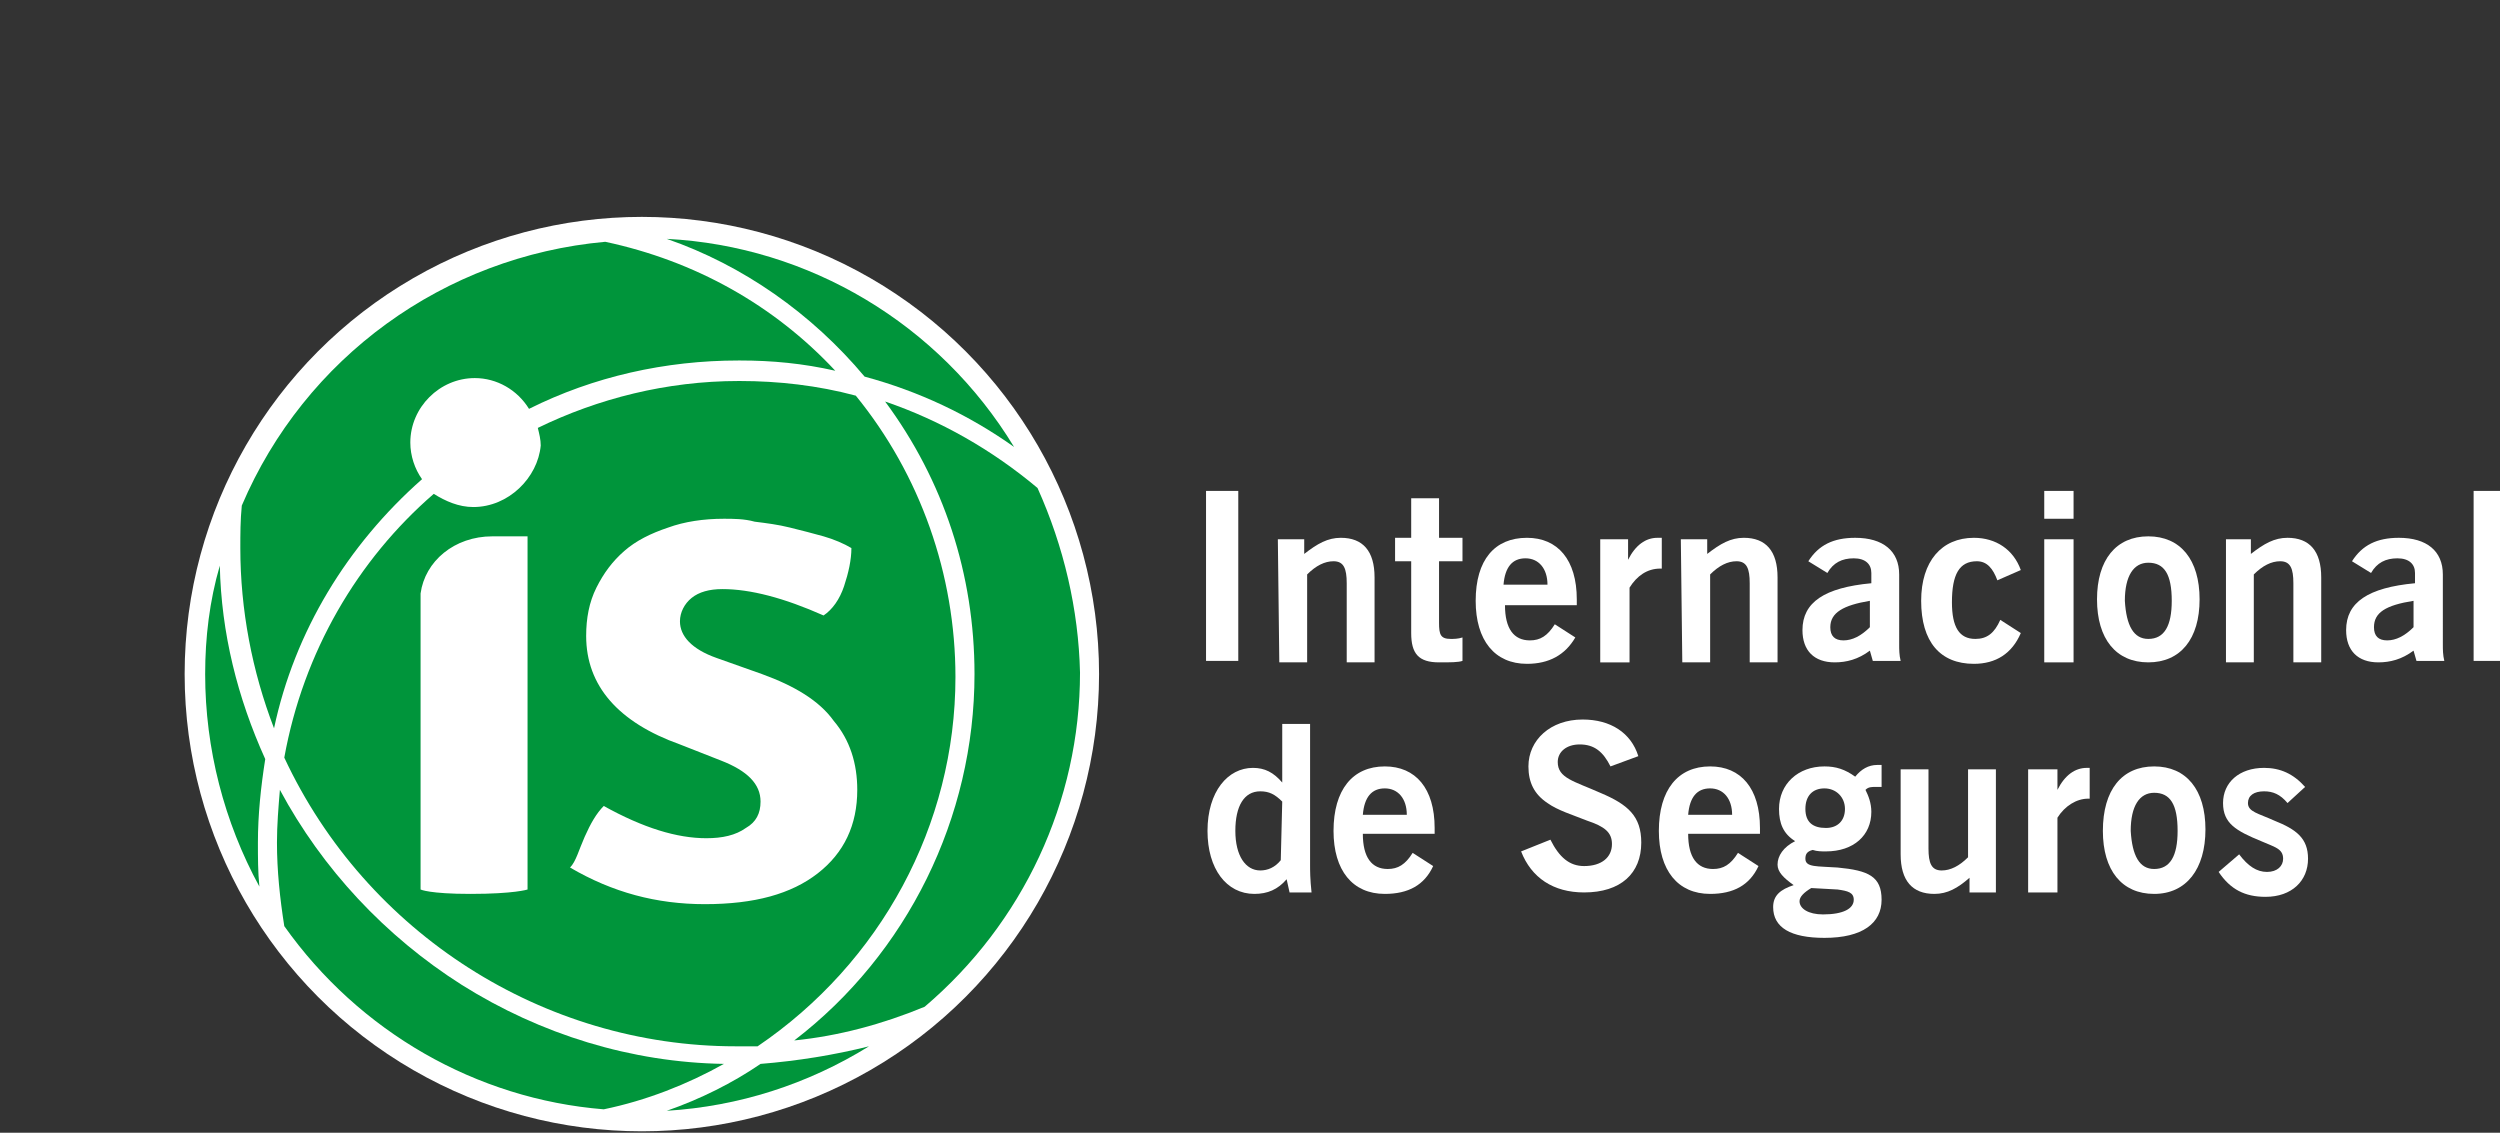
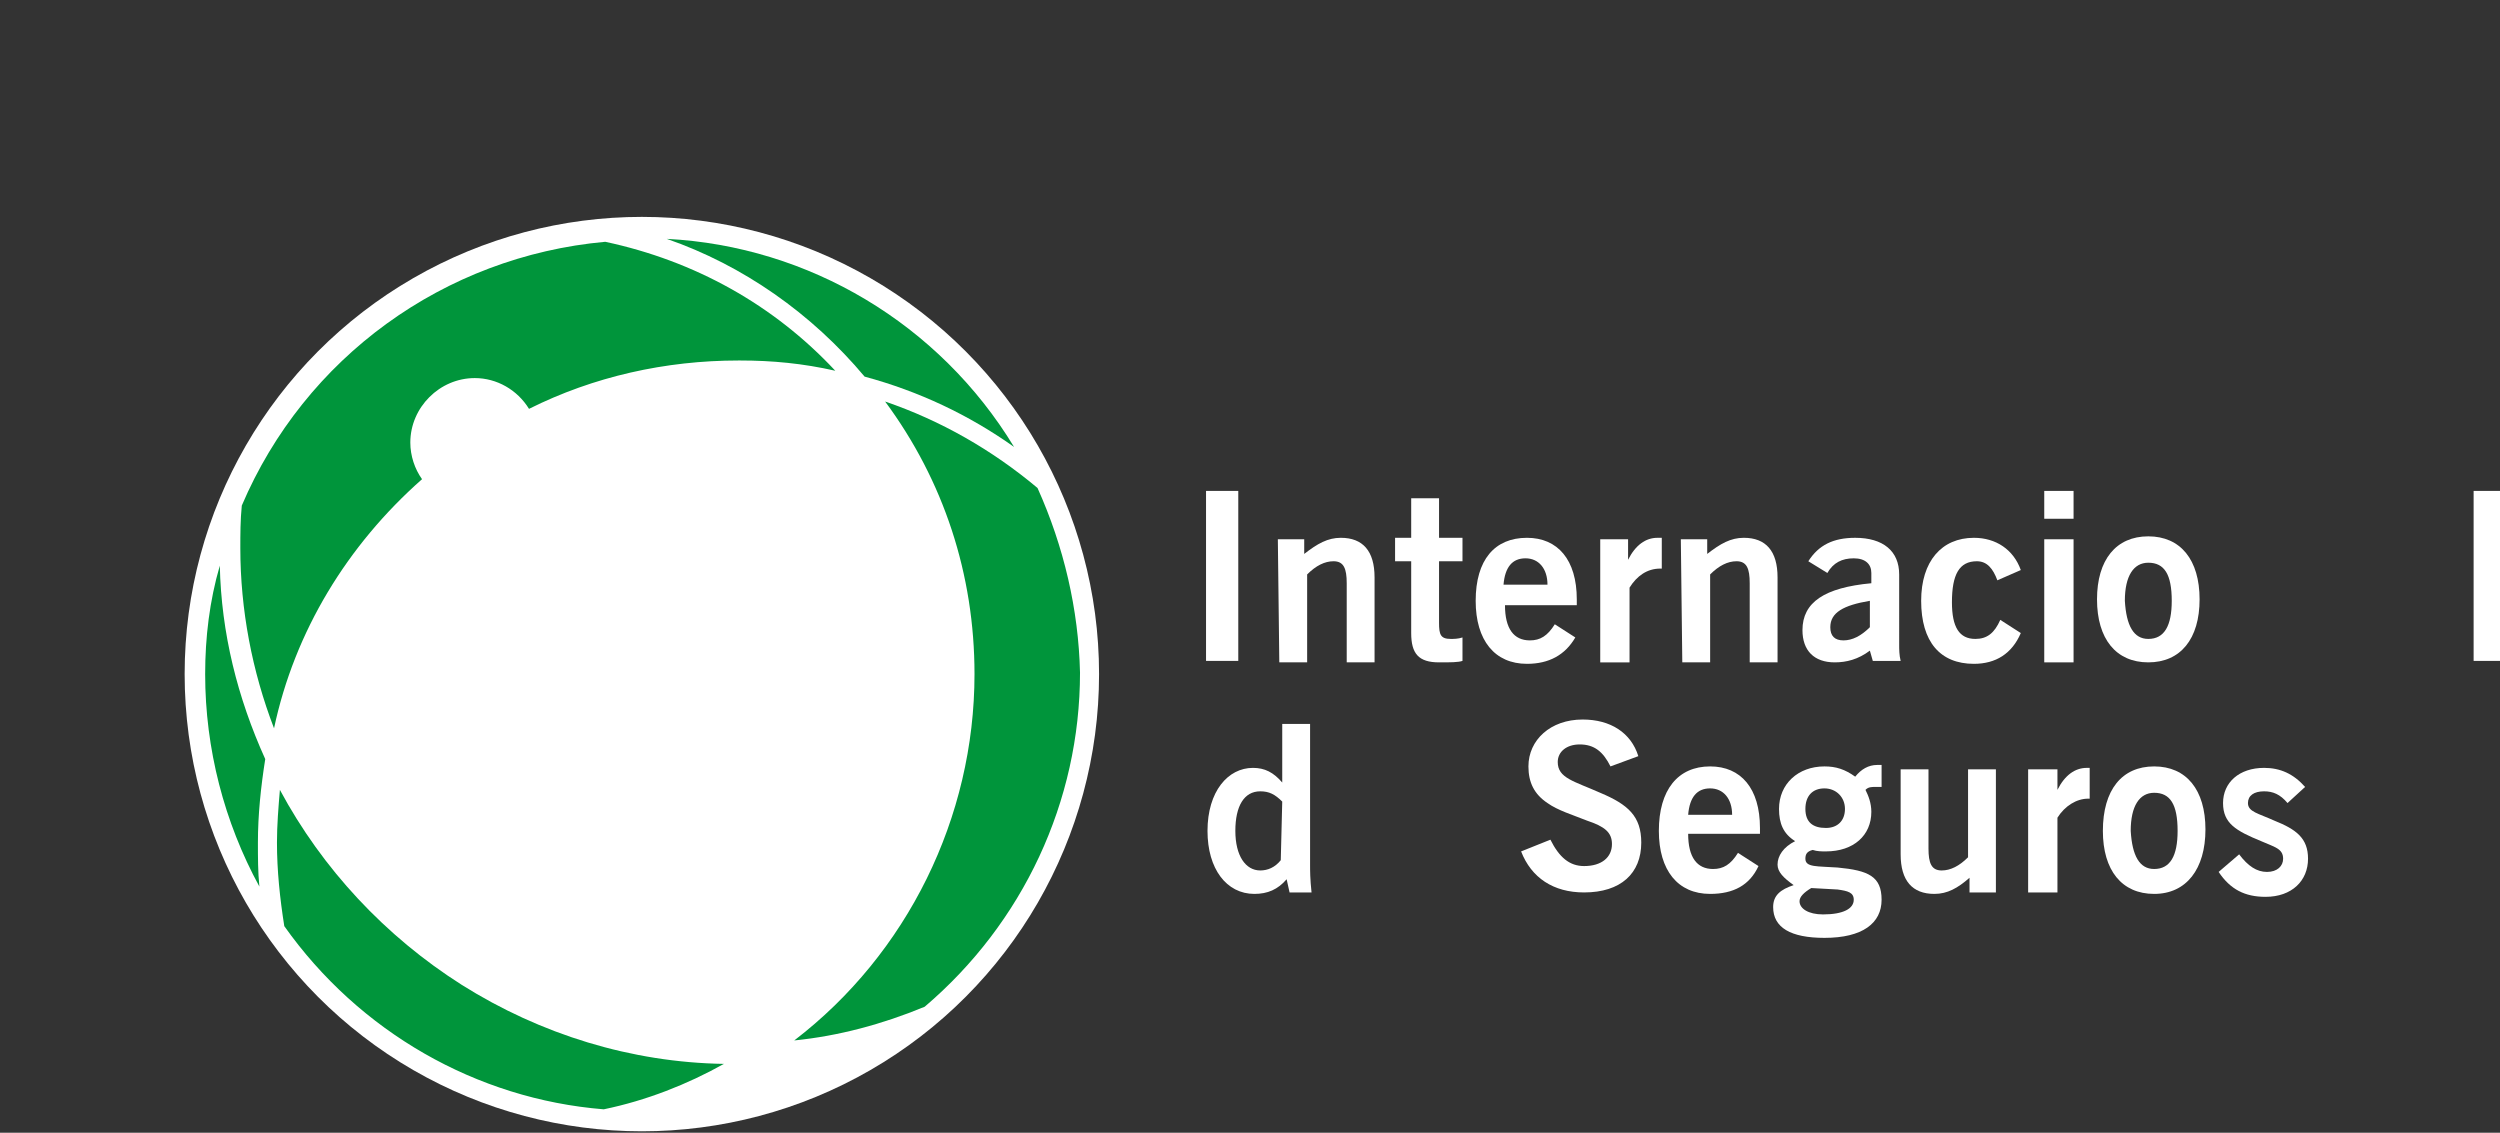
<svg xmlns="http://www.w3.org/2000/svg" version="1.1" id="logoblanco" x="0px" y="0px" viewBox="0 0 170.6 77.3" style="enable-background:new 0 0 170.6 77.3;" xml:space="preserve">
  <rect x="0" y="0" width="170.6" height="77.3" fill="#333333" stroke="none" />
  <style type="text/css">
	.st0{fill:#FFFFFF;}
	.st1{fill:#00953B;}
</style>
  <circle class="st0" cx="43.8" cy="46" r="31.2" />
  <g>
    <path class="st0" d="M56.1,59.9c1.8-1.4,2.7-3.3,2.7-5.7c0-1.8-0.5-3.4-1.6-4.7s-2.7-2.4-4.9-3.2l-3.1-1.1   c-1.7-0.6-2.5-1.4-2.5-2.5c0-0.7,0.3-1.2,0.8-1.6c0.5-0.4,1.2-0.6,2.1-0.6c1.9,0,4.3,0.6,6.9,1.8c0.6-0.4,1-1.1,1.4-2   c0.3-0.9,0.5-1.8,0.5-2.6c-0.5-0.3-1.2-0.5-1.9-0.8c-0.7-0.2-1.5-0.4-2.3-0.6c-0.8-0.2-1.6-0.3-2.4-0.4c-0.8-0.1-1.5-0.2-2.1-0.2   c-1.4,0-2.7,0.2-3.8,0.6c-1.1,0.4-2.1,0.9-3,1.6c-0.8,0.7-1.5,1.5-1.9,2.5c-0.5,1-0.7,2-0.7,3.3c0,3.4,2.1,5.9,6.4,7.4l2.8,1.1   c1.8,0.7,2.7,1.7,2.7,2.8c0,0.7-0.3,1.3-1,1.8c-0.7,0.4-1.6,0.7-2.7,0.7c-2,0-4.4-0.7-7-2.2c-0.5,0.5-1,1.2-1.3,2.1   c-0.4,0.9-0.6,1.7-0.6,2.5c2.9,1.7,5.9,2.5,9.2,2.5C51.8,62,54.3,61.3,56.1,59.9z" />
    <path class="st1" d="M15,38.6c-0.7,2.4-1,4.9-1,7.4c0,5.1,1.3,10.1,3.7,14.5c-0.1-1-0.1-2-0.1-3c0-1.9,0.2-3.8,0.5-5.7   C16.2,47.6,15.1,43.2,15,38.6z" />
-     <path class="st1" d="M32.3,34.6c-1,0-1.9-0.4-2.7-0.9c-5.2,4.5-8.9,10.8-10.2,18c5.6,12,17.7,19.7,30.8,19.7c0.5,0,1,0,1.5,0   c8.4-5.7,13.5-15.1,13.5-25.2c0-7-2.4-13.8-6.8-19.2c-2.6-0.7-5.3-1-7.9-1h-0.1c-4.9,0-9.6,1.2-13.7,3.2c0.1,0.4,0.2,0.8,0.2,1.2   C36.7,32.6,34.7,34.6,32.3,34.6z M39.9,57.1c0.4-0.9,0.8-1.6,1.3-2.1c2.7,1.5,5,2.2,7,2.2c1.1,0,2-0.2,2.7-0.7c0.7-0.4,1-1,1-1.8   c0-1.2-0.9-2.1-2.7-2.8l-2.8-1.1c-4.2-1.5-6.4-4-6.4-7.4c0-1.2,0.2-2.3,0.7-3.3s1.1-1.8,1.9-2.5c0.8-0.7,1.8-1.2,3-1.6   c1.1-0.4,2.4-0.6,3.8-0.6c0.6,0,1.4,0,2.1,0.2c0.8,0.1,1.6,0.2,2.4,0.4c0.8,0.2,1.6,0.4,2.3,0.6c0.7,0.2,1.4,0.5,1.9,0.8   c0,0.8-0.2,1.7-0.5,2.6c-0.3,0.9-0.8,1.6-1.4,2c-2.7-1.2-5-1.8-6.9-1.8c-0.9,0-1.6,0.2-2.1,0.6c-0.5,0.4-0.8,1-0.8,1.6   c0,1,0.8,1.9,2.5,2.5L52,46c2.2,0.8,3.9,1.8,4.9,3.2c1.1,1.3,1.6,2.9,1.6,4.7c0,2.4-0.9,4.3-2.7,5.7s-4.3,2.1-7.7,2.1   c-3.3,0-6.3-0.8-9.2-2.5C39.3,58.8,39.5,58,39.9,57.1z M36,60.7c0,0-0.9,0.3-3.9,0.3c-2.8,0-3.4-0.3-3.4-0.3V40.5   c0.3-2.2,2.3-3.9,4.9-3.9H36V60.7z" />
    <path class="st1" d="M59,25.7c3.7,1,7.1,2.6,10.2,4.8c-5.1-8.4-14-13.7-23.7-14.2C50.7,18.1,55.4,21.4,59,25.7z" />
    <path class="st1" d="M70.8,33.3c-3.1-2.6-6.6-4.6-10.4-5.9c4,5.4,6.1,11.8,6.1,18.6c0,9.8-4.6,19.1-12.3,25c3-0.3,6-1.1,8.9-2.3   c6.7-5.7,10.6-14,10.6-22.8C73.6,41.6,72.6,37.3,70.8,33.3z" />
    <path class="st1" d="M28.8,32.7C28.3,32,28,31.1,28,30.2c0-2.4,2-4.4,4.4-4.4c1.5,0,2.9,0.8,3.7,2.1c4.4-2.2,9.3-3.3,14.3-3.3h0.1   c2.2,0,4.3,0.2,6.5,0.7c-4.2-4.5-9.6-7.5-15.7-8.8c-11,1-20.5,7.9-24.8,18c-0.1,1-0.1,2-0.1,2.9c0,4.2,0.8,8.4,2.3,12.3   C20.1,43.1,23.7,37.2,28.8,32.7z" />
-     <path class="st1" d="M45.5,75.8c4.9-0.3,9.6-1.8,13.8-4.4c-2.4,0.6-4.9,1-7.4,1.2C50,73.9,47.8,75,45.5,75.8z" />
    <path class="st1" d="M31.5,67.2c-5.2-3.3-9.5-7.9-12.4-13.3c-0.1,1.2-0.2,2.4-0.2,3.6c0,1.9,0.2,3.8,0.5,5.7   c5.1,7.2,13.1,11.8,21.8,12.5c2.9-0.6,5.7-1.7,8.2-3.1C43.1,72.5,36.9,70.6,31.5,67.2z" />
  </g>
  <g>
    <g>
      <rect x="82.3" y="33.5" class="st0" width="2.2" height="11.6" />
      <path class="st0" d="M87.2,36.8H89v1c0.9-0.7,1.6-1.1,2.5-1.1c1.5,0,2.3,0.9,2.3,2.7v5.8h-1.9v-5.4c0-1-0.2-1.5-0.9-1.5    c-0.6,0-1.2,0.3-1.8,0.9v6h-1.9L87.2,36.8L87.2,36.8z" />
      <path class="st0" d="M99,43.6c0.2,0,0.5,0,0.8-0.1v1.6c-0.3,0.1-0.8,0.1-1.6,0.1c-1.4,0-1.9-0.6-1.9-2v-4.9h-1.1v-1.6h1.1V34h1.9    v2.7h1.6v1.6h-1.6v4.2C98.2,43.3,98.3,43.6,99,43.6L99,43.6z" />
      <path class="st0" d="M105.6,39.9c0-1.1-0.6-1.8-1.5-1.8s-1.4,0.6-1.5,1.8H105.6z M104.2,45.3c-2.2,0-3.5-1.6-3.5-4.3    c0-2.8,1.3-4.3,3.5-4.3c2.1,0,3.4,1.5,3.4,4.2c0,0.1,0,0.3,0,0.4h-4.9c0,1.6,0.6,2.4,1.7,2.4c0.7,0,1.2-0.3,1.7-1.1l1.4,0.9    C106.8,44.7,105.7,45.3,104.2,45.3L104.2,45.3z" />
      <path class="st0" d="M109.2,36.8h1.9v1.4c0.5-1,1.2-1.5,2-1.5c0.1,0,0.2,0,0.3,0v2.1h-0.1c-0.9,0-1.6,0.5-2.1,1.3v5.1h-2    C109.2,45.2,109.2,36.8,109.2,36.8z" />
      <path class="st0" d="M114.7,36.8h1.8v1c0.9-0.7,1.6-1.1,2.5-1.1c1.5,0,2.3,0.9,2.3,2.7v5.8h-1.9v-5.4c0-1-0.2-1.5-0.9-1.5    c-0.6,0-1.2,0.3-1.8,0.9v6h-1.9L114.7,36.8L114.7,36.8z" />
      <path class="st0" d="M124.9,42.8c0,0.6,0.3,0.9,0.9,0.9s1.2-0.3,1.8-0.9V41C125.8,41.3,124.9,41.8,124.9,42.8L124.9,42.8z     M127.6,44.4c-0.8,0.6-1.6,0.8-2.4,0.8c-1.4,0-2.2-0.8-2.2-2.2c0-1.9,1.5-2.9,4.7-3.2v-0.7c0-0.6-0.4-1-1.2-1    c-0.8,0-1.4,0.3-1.8,1l-1.3-0.8c0.7-1.1,1.7-1.6,3.2-1.6c1.9,0,3,0.9,3,2.5V44c0,0.3,0,0.7,0.1,1.1h-1.9L127.6,44.4z" />
      <path class="st0" d="M137.9,43.2c-0.6,1.4-1.7,2.1-3.2,2.1c-2.3,0-3.6-1.5-3.6-4.3c0-2.7,1.4-4.3,3.6-4.3c1.5,0,2.7,0.8,3.2,2.2    l-1.6,0.7c-0.3-0.8-0.7-1.3-1.4-1.3c-1.2,0-1.7,0.9-1.7,2.8c0,1.7,0.5,2.5,1.6,2.5c0.8,0,1.3-0.4,1.7-1.3L137.9,43.2z" />
      <path class="st0" d="M139.5,36.8h2v8.4h-2V36.8z M139.5,33.5h2v1.9h-2V33.5z" />
      <path class="st0" d="M146.6,43.6c1.1,0,1.6-0.9,1.6-2.6c0-1.8-0.5-2.6-1.6-2.6c-1,0-1.6,0.9-1.6,2.6    C145.1,42.7,145.6,43.6,146.6,43.6L146.6,43.6z M146.6,36.6c2.2,0,3.5,1.6,3.5,4.3s-1.3,4.3-3.5,4.3s-3.5-1.6-3.5-4.3    C143.1,38.2,144.4,36.6,146.6,36.6L146.6,36.6z" />
-       <path class="st0" d="M151.8,36.8h1.8v1c0.9-0.7,1.6-1.1,2.5-1.1c1.5,0,2.3,0.9,2.3,2.7v5.8h-1.9v-5.4c0-1-0.2-1.5-0.9-1.5    c-0.6,0-1.2,0.3-1.8,0.9v6h-1.9v-8.4H151.8z" />
-       <path class="st0" d="M162,42.8c0,0.6,0.3,0.9,0.9,0.9c0.6,0,1.2-0.3,1.8-0.9V41C162.8,41.3,162,41.8,162,42.8L162,42.8z     M164.7,44.4c-0.8,0.6-1.6,0.8-2.4,0.8c-1.4,0-2.2-0.8-2.2-2.2c0-1.9,1.5-2.9,4.7-3.2v-0.7c0-0.6-0.4-1-1.2-1s-1.4,0.3-1.8,1    l-1.3-0.8c0.7-1.1,1.7-1.6,3.2-1.6c1.9,0,3,0.9,3,2.5V44c0,0.3,0,0.7,0.1,1.1h-1.9L164.7,44.4z" />
      <rect x="168.8" y="33.5" class="st0" width="1.9" height="11.6" />
    </g>
    <g>
      <path class="st0" d="M87.5,54.7C87,54.2,86.6,54,86,54c-1.1,0-1.7,1-1.7,2.7s0.7,2.7,1.7,2.7c0.5,0,1-0.2,1.4-0.7L87.5,54.7    L87.5,54.7z M85.6,61c-1.9,0-3.2-1.7-3.2-4.3c0-2.7,1.4-4.3,3.1-4.3c0.8,0,1.4,0.3,2,1v-4h1.9V59c0,0.4,0,1,0.1,1.9H88L87.8,60    C87.2,60.7,86.5,61,85.6,61L85.6,61z" />
-       <path class="st0" d="M96,55.6c0-1.1-0.6-1.8-1.5-1.8s-1.4,0.6-1.5,1.8H96z M94.5,61c-2.2,0-3.5-1.6-3.5-4.3c0-2.8,1.3-4.4,3.5-4.4    c2.1,0,3.4,1.5,3.4,4.2c0,0.1,0,0.3,0,0.4H93c0,1.6,0.6,2.4,1.7,2.4c0.7,0,1.2-0.3,1.7-1.1l1.4,0.9C97.2,60.4,96.1,61,94.5,61    L94.5,61z" />
      <path class="st0" d="M105.8,57.3c0.6,1.2,1.3,1.8,2.3,1.8c1.2,0,1.9-0.6,1.9-1.5c0-0.8-0.5-1.2-1.7-1.6c-1-0.4-2-0.7-2.7-1.2    c-0.9-0.6-1.3-1.4-1.3-2.5c0-1.8,1.5-3.2,3.7-3.2c1.9,0,3.3,0.9,3.8,2.5l-1.9,0.7c-0.5-1-1.1-1.5-2.1-1.5c-0.9,0-1.5,0.5-1.5,1.2    c0,1.1,1.1,1.3,2.9,2.1c1.9,0.8,2.8,1.6,2.8,3.4c0,2.1-1.4,3.4-3.9,3.4c-2.1,0-3.6-1-4.3-2.8L105.8,57.3z" />
      <path class="st0" d="M118.2,55.6c0-1.1-0.6-1.8-1.5-1.8s-1.4,0.6-1.5,1.8H118.2z M116.7,61c-2.2,0-3.5-1.6-3.5-4.3    c0-2.8,1.3-4.4,3.5-4.4c2.1,0,3.4,1.5,3.4,4.2c0,0.1,0,0.3,0,0.4h-4.9c0,1.6,0.6,2.4,1.7,2.4c0.7,0,1.2-0.3,1.7-1.1l1.4,0.9    C119.4,60.4,118.3,61,116.7,61L116.7,61z" />
      <path class="st0" d="M124.6,56.5c0.8,0,1.3-0.5,1.3-1.3s-0.6-1.4-1.4-1.4s-1.3,0.5-1.3,1.4C123.2,56.1,123.7,56.5,124.6,56.5    L124.6,56.5z M122.8,61.5c0,0.5,0.6,0.9,1.6,0.9c1.4,0,2.1-0.4,2.1-1c0-0.5-0.4-0.6-1.1-0.7l-1.8-0.1    C123.1,60.9,122.8,61.2,122.8,61.5L122.8,61.5z M121.3,59c0-0.6,0.4-1.2,1.2-1.6c-0.8-0.5-1.1-1.2-1.1-2.2c0-1.7,1.3-2.9,3.1-2.9    c0.8,0,1.4,0.2,2.1,0.7c0.4-0.5,0.9-0.8,1.5-0.8c0.1,0,0.2,0,0.3,0v1.5c-0.1,0-0.3,0-0.4,0c-0.3,0-0.5,0-0.7,0.2    c0.2,0.4,0.4,0.9,0.4,1.5c0,1.6-1.2,2.7-3.1,2.7c-0.3,0-0.6,0-0.9-0.1c-0.4,0.1-0.5,0.3-0.5,0.6c0,0.6,0.8,0.5,2.2,0.6    c2.1,0.2,3,0.6,3,2.2c0,1.6-1.3,2.6-3.9,2.6c-2.3,0-3.5-0.7-3.5-2.1c0-0.8,0.5-1.2,1.4-1.5C121.7,59.9,121.3,59.5,121.3,59    L121.3,59z" />
      <path class="st0" d="M132,61c-1.5,0-2.3-0.9-2.3-2.7v-5.8h1.9v5.4c0,1,0.2,1.5,0.9,1.5c0.6,0,1.2-0.3,1.8-0.9v-6h1.9v8.4h-1.8v-1    C133.6,60.6,132.9,61,132,61L132,61z" />
      <path class="st0" d="M138.5,52.5h1.9v1.4c0.5-1,1.2-1.5,2-1.5c0.1,0,0.2,0,0.2,0v2.1h-0.1c-0.8,0-1.6,0.5-2.1,1.3v5.1h-2v-8.4    H138.5z" />
      <path class="st0" d="M147,59.3c1.1,0,1.6-0.9,1.6-2.6c0-1.8-0.5-2.6-1.6-2.6c-1,0-1.6,0.9-1.6,2.6C145.5,58.4,146,59.3,147,59.3    L147,59.3z M147,52.3c2.2,0,3.5,1.6,3.5,4.3S149.2,61,147,61s-3.5-1.6-3.5-4.3C143.5,53.9,144.8,52.3,147,52.3L147,52.3z" />
      <path class="st0" d="M152.8,58.3c0.6,0.8,1.2,1.2,1.9,1.2s1.1-0.4,1.1-0.9c0-0.7-0.6-0.8-1.5-1.2c-1.7-0.7-2.6-1.2-2.6-2.6    c0-1.4,1.1-2.4,2.8-2.4c1.1,0,2,0.4,2.8,1.3l-1.2,1.1c-0.5-0.6-1-0.8-1.6-0.8c-0.7,0-1.1,0.3-1.1,0.8c0,0.6,0.7,0.7,1.8,1.2    c1.5,0.6,2.3,1.2,2.3,2.6c0,1.5-1.1,2.6-2.9,2.6c-1.4,0-2.4-0.5-3.2-1.7L152.8,58.3z" />
    </g>
  </g>
</svg>